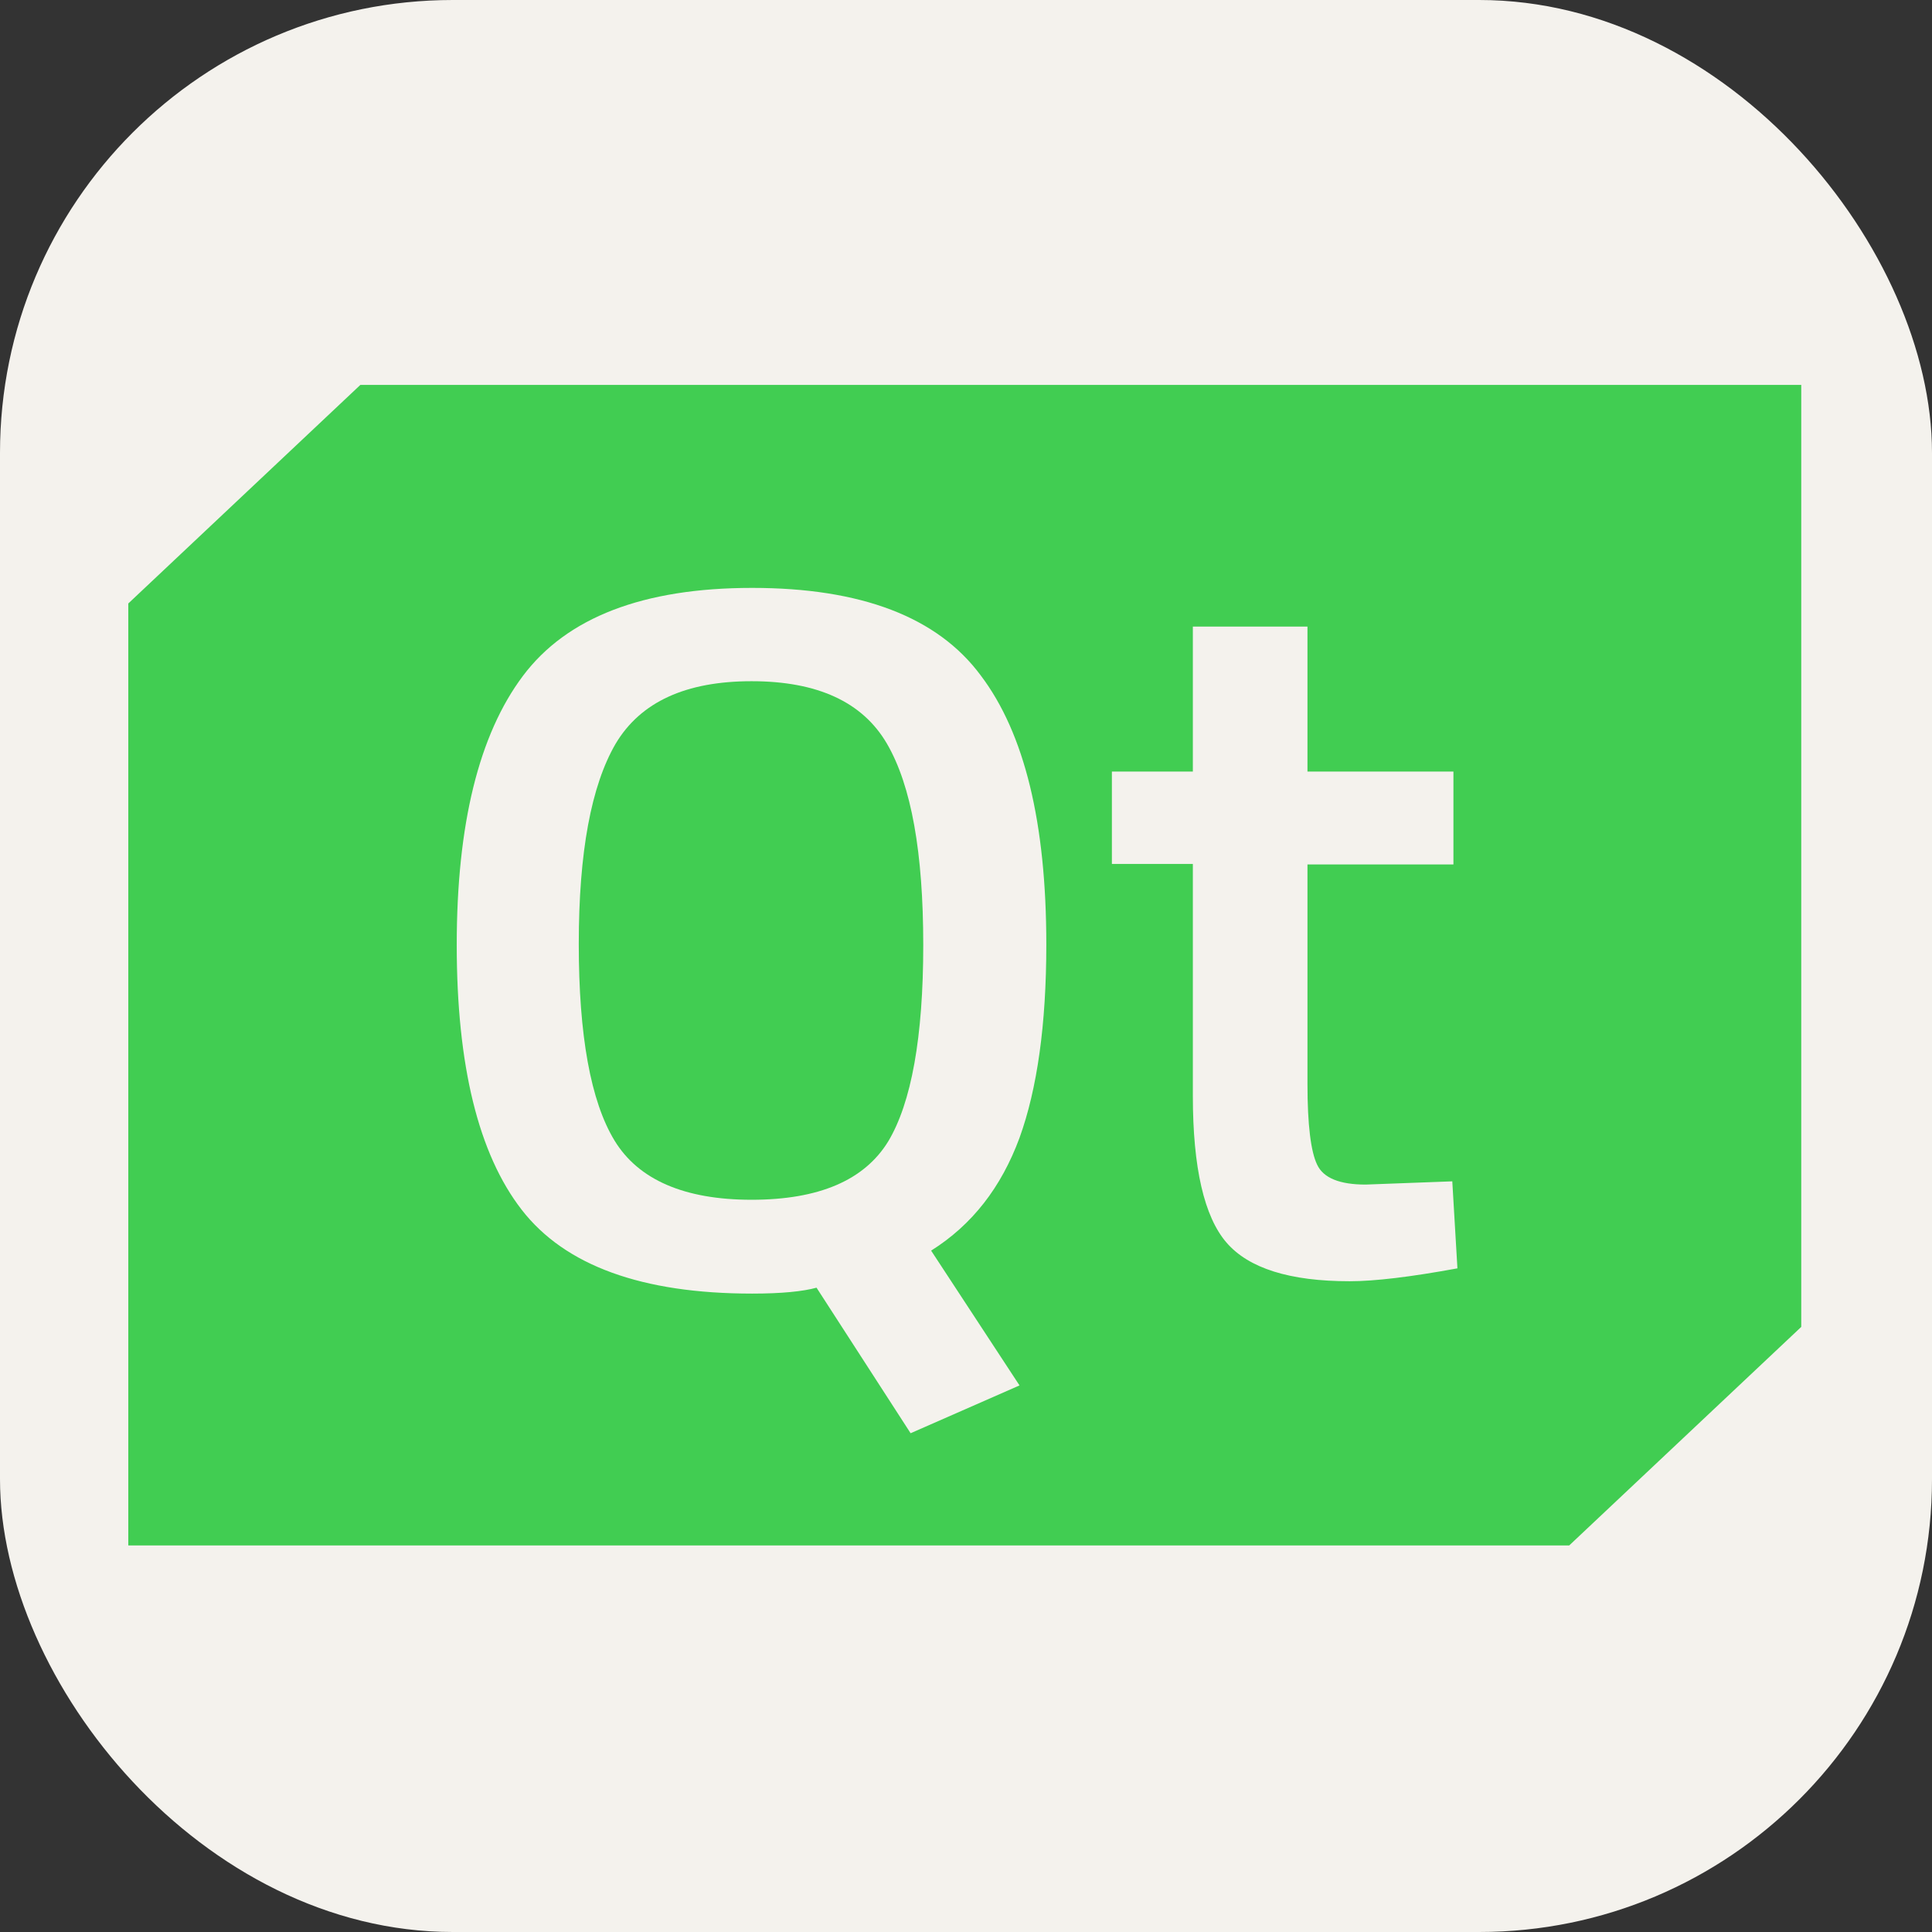
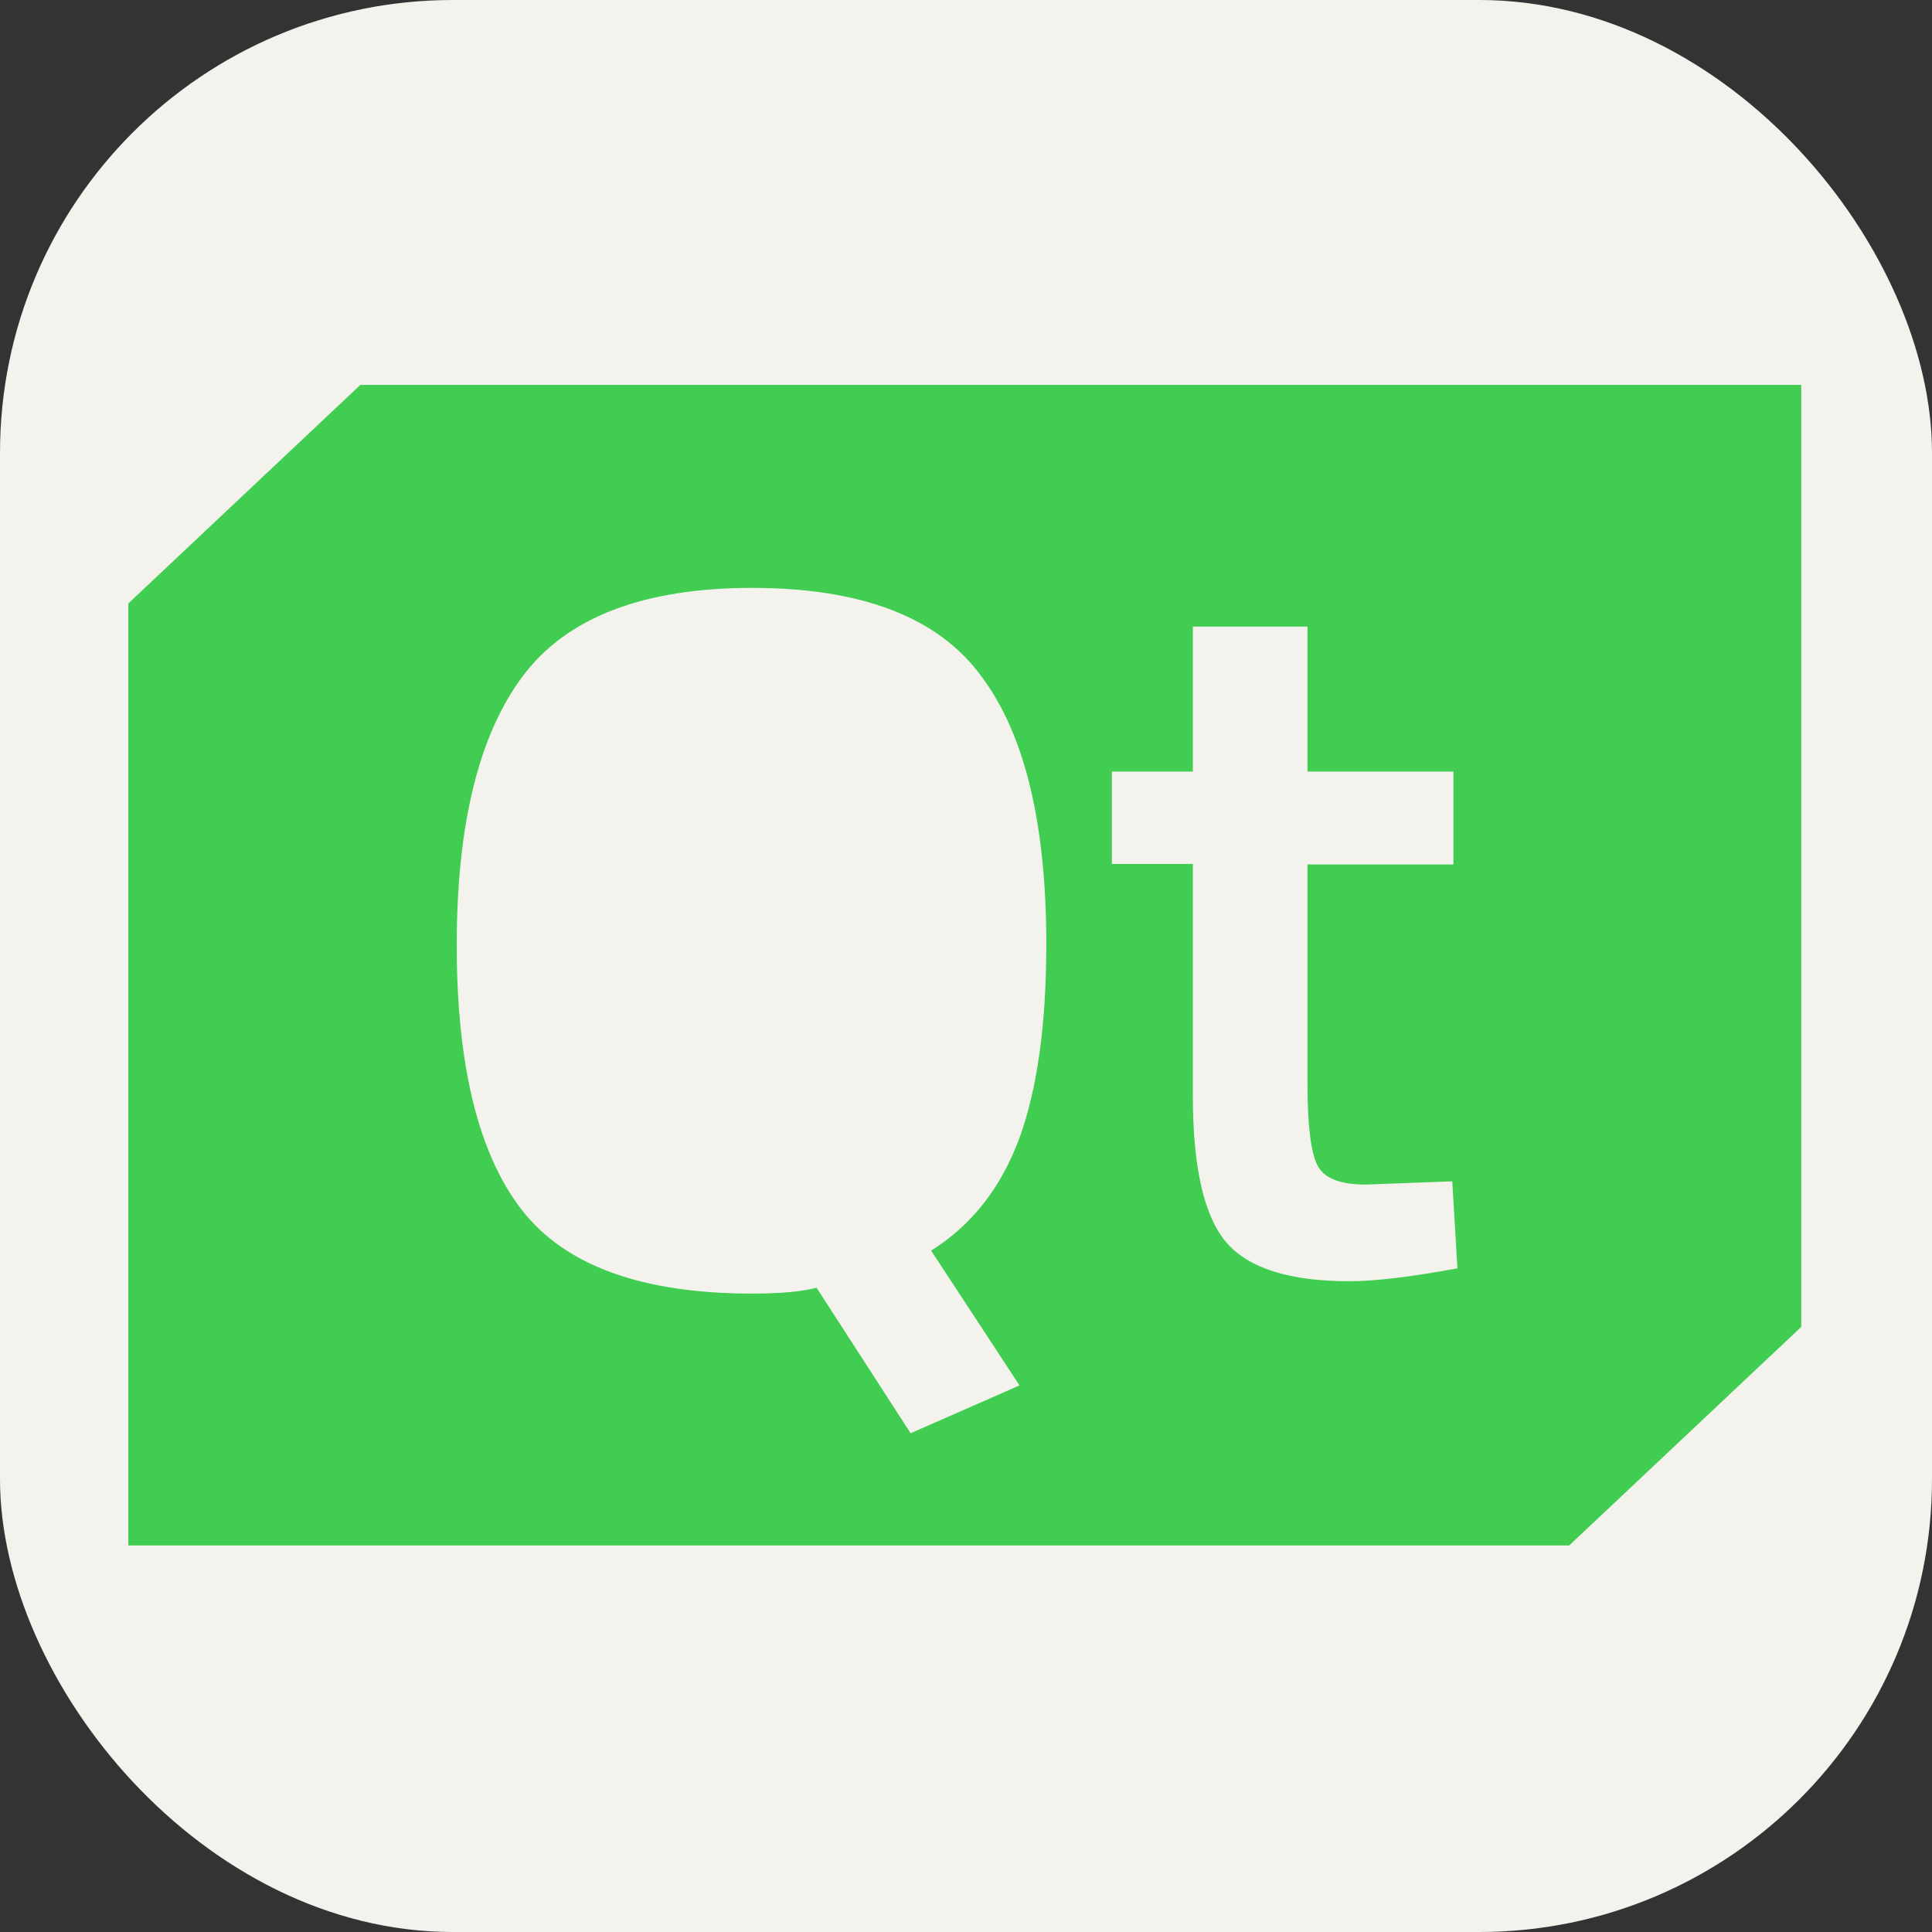
<svg xmlns="http://www.w3.org/2000/svg" width="256" height="256" fill="none" viewBox="0 0 256 256">
  <rect x="0" y="0" width="256" height="256" fill="#333333" stroke="none" />
  <rect width="256" height="256" fill="#F4F2ED" rx="60" />
-   <path fill="#41CD52" fill-rule="evenodd" d="M99.588 90.264C90.88 90.264 84.874 93.004 81.57 98.555C78.342 104.107 76.69 112.903 76.69 125.088C76.69 137.201 78.267 145.925 81.42 151.116C84.573 156.307 90.654 158.975 99.588 158.975C108.522 158.975 114.528 156.38 117.682 151.26C120.76 146.141 122.336 137.417 122.336 125.232C122.336 112.975 120.76 104.107 117.531 98.555C114.303 93.004 108.297 90.264 99.588 90.264" clip-rule="evenodd" />
  <path fill="#41CD52" fill-rule="evenodd" d="M178.837 169.771C170.903 169.771 165.464 168.063 162.516 164.647C159.57 161.232 158.059 154.755 158.059 145.22V114.477H147.331V102.237H158.059V83.023H173.246V102.237H192.587V114.548H173.246V143.654C173.246 149.062 173.699 152.62 174.53 154.329C175.36 156.108 177.552 156.962 180.952 156.962L192.436 156.534L193.116 168.063C186.921 169.201 182.16 169.771 178.837 169.771V169.771ZM135.091 183.576L120.66 189.91L108.194 170.624C106.38 171.123 103.585 171.408 99.656 171.408C85.074 171.408 74.874 167.707 69.132 160.306C63.39 152.906 60.519 141.164 60.519 125.222C60.519 109.211 63.466 97.327 69.283 89.57C75.101 81.813 85.225 77.899 99.656 77.899C114.087 77.899 124.211 81.743 129.953 89.499C135.771 97.185 138.642 109.069 138.642 125.152C138.642 135.755 137.433 144.294 135.091 150.771C132.672 157.318 128.82 162.299 123.38 165.715L135.091 183.576ZM217.369 51H209.663H47.751L17 79.963V176.816V184.715V204.783H38.306H46.013H207.925L238.675 175.82V78.966V71.068V51H217.369Z" clip-rule="evenodd" />
</svg>